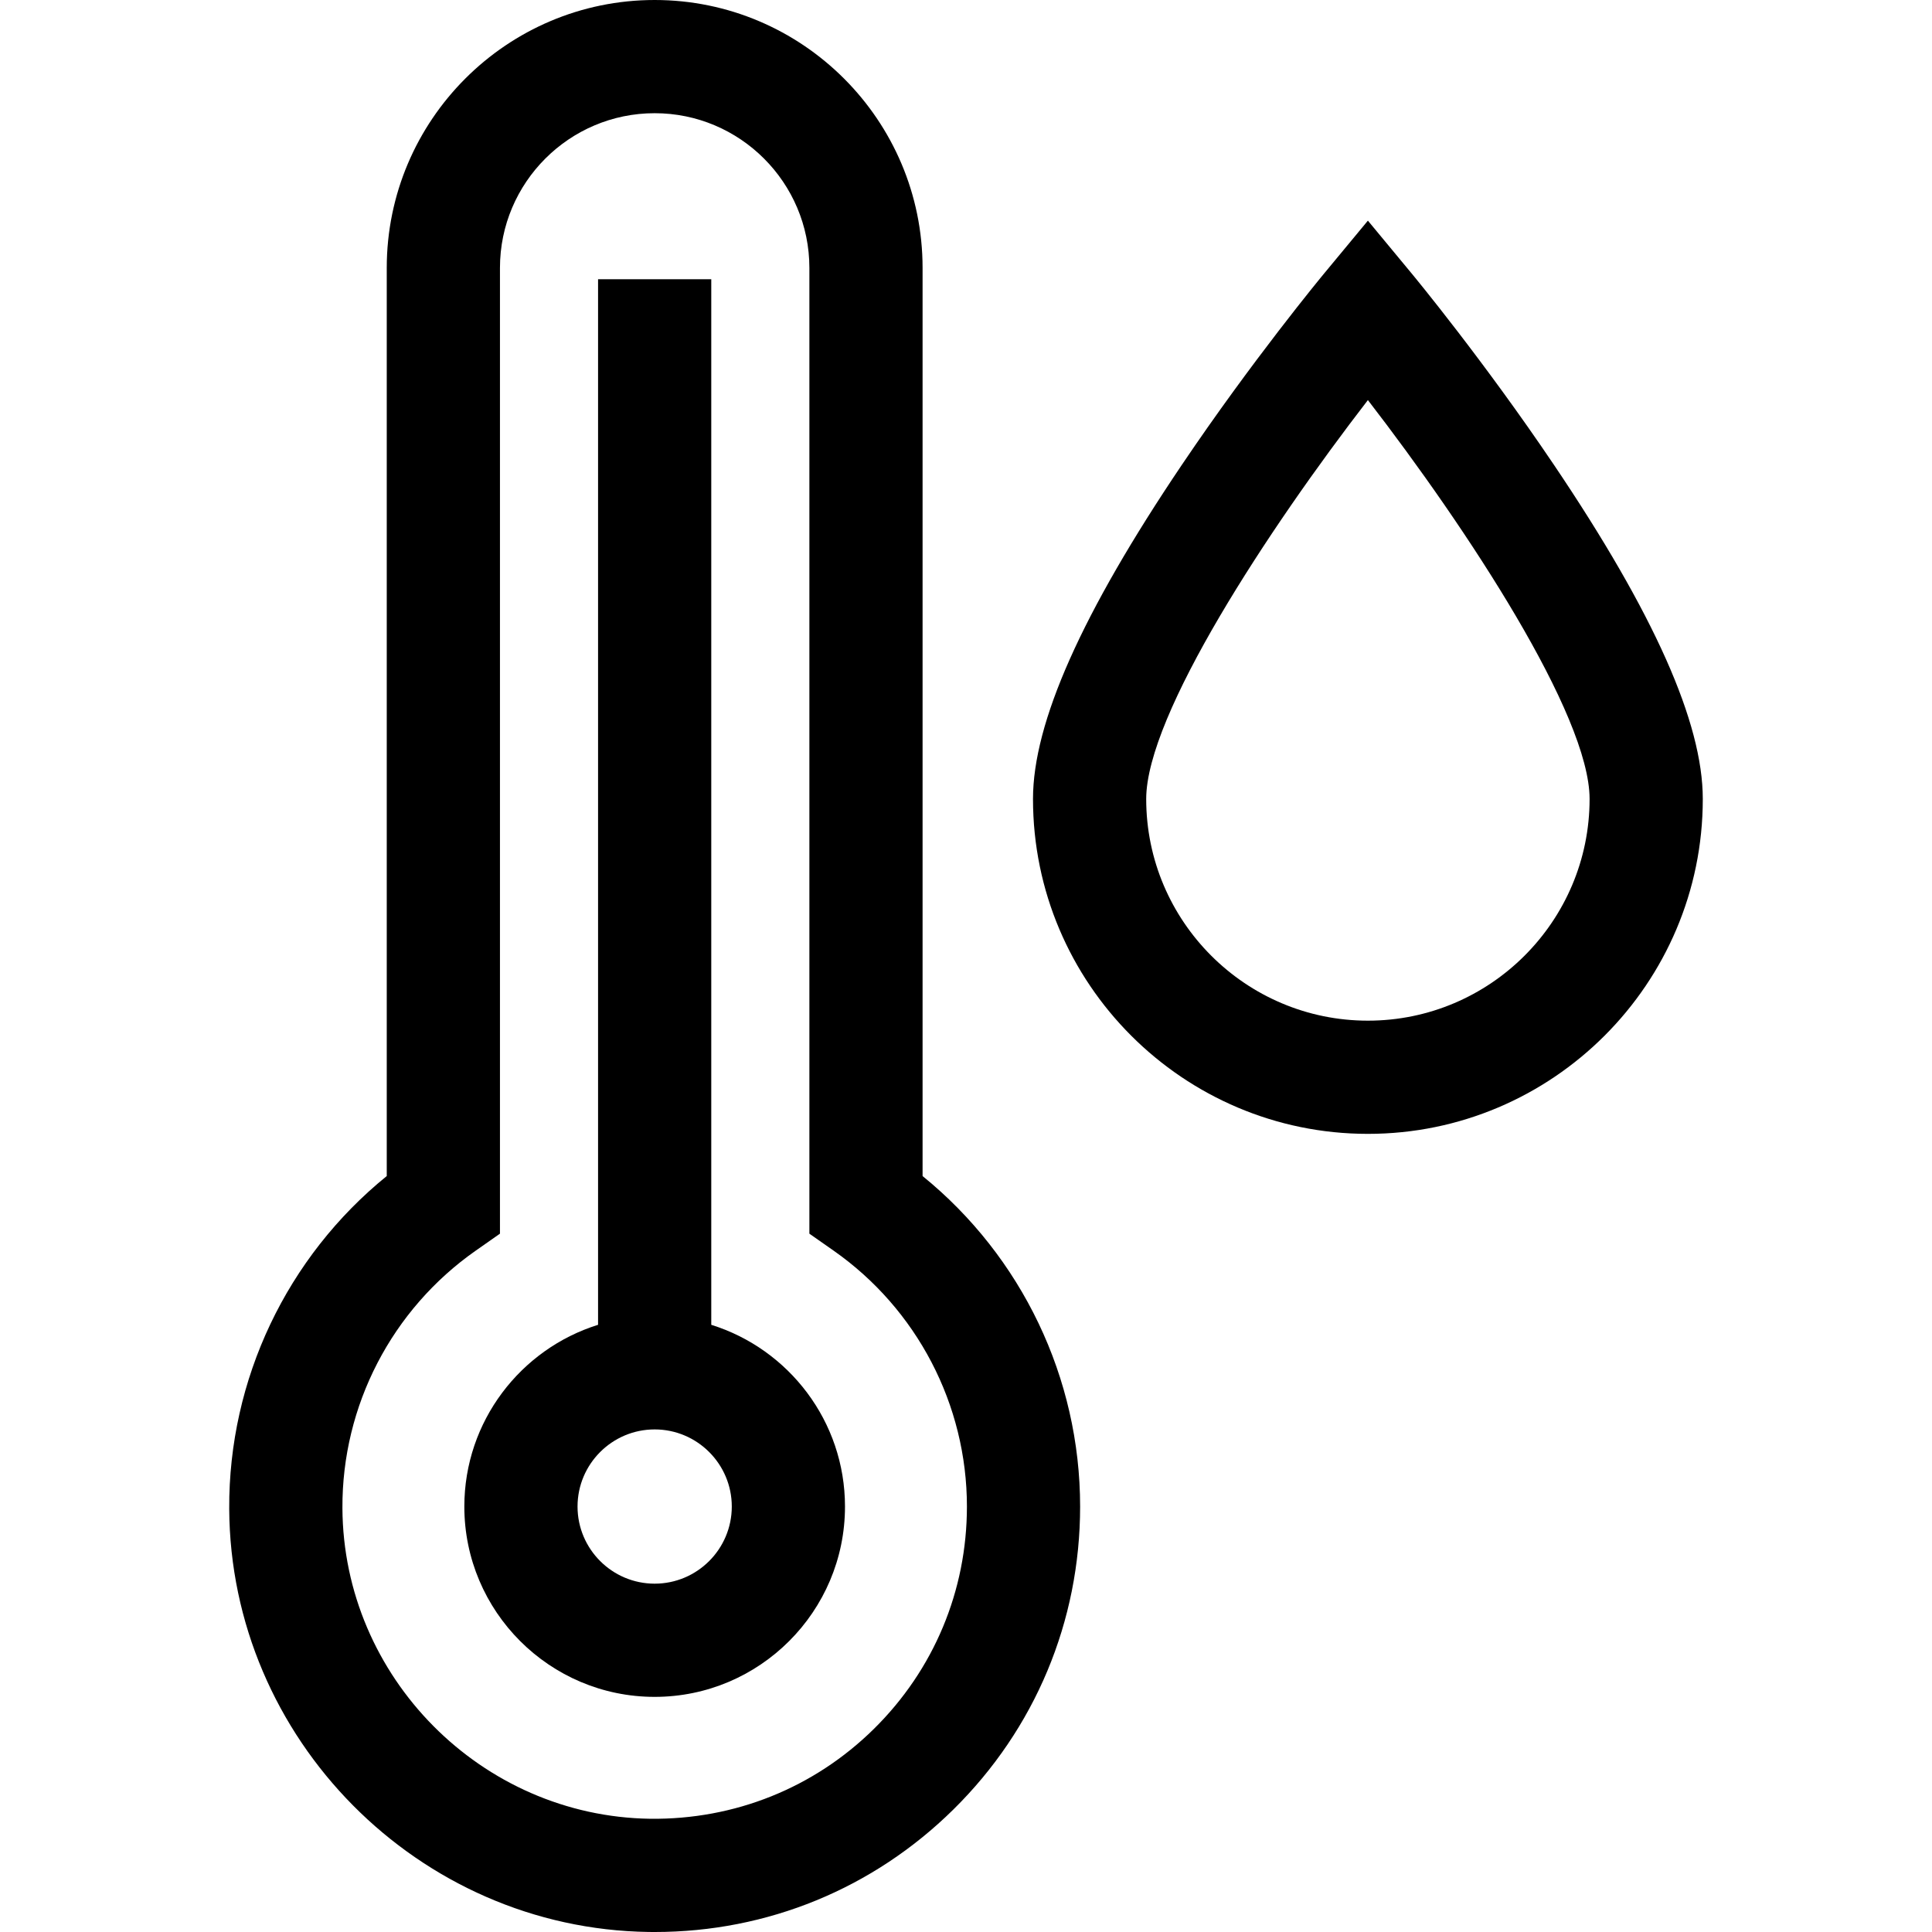
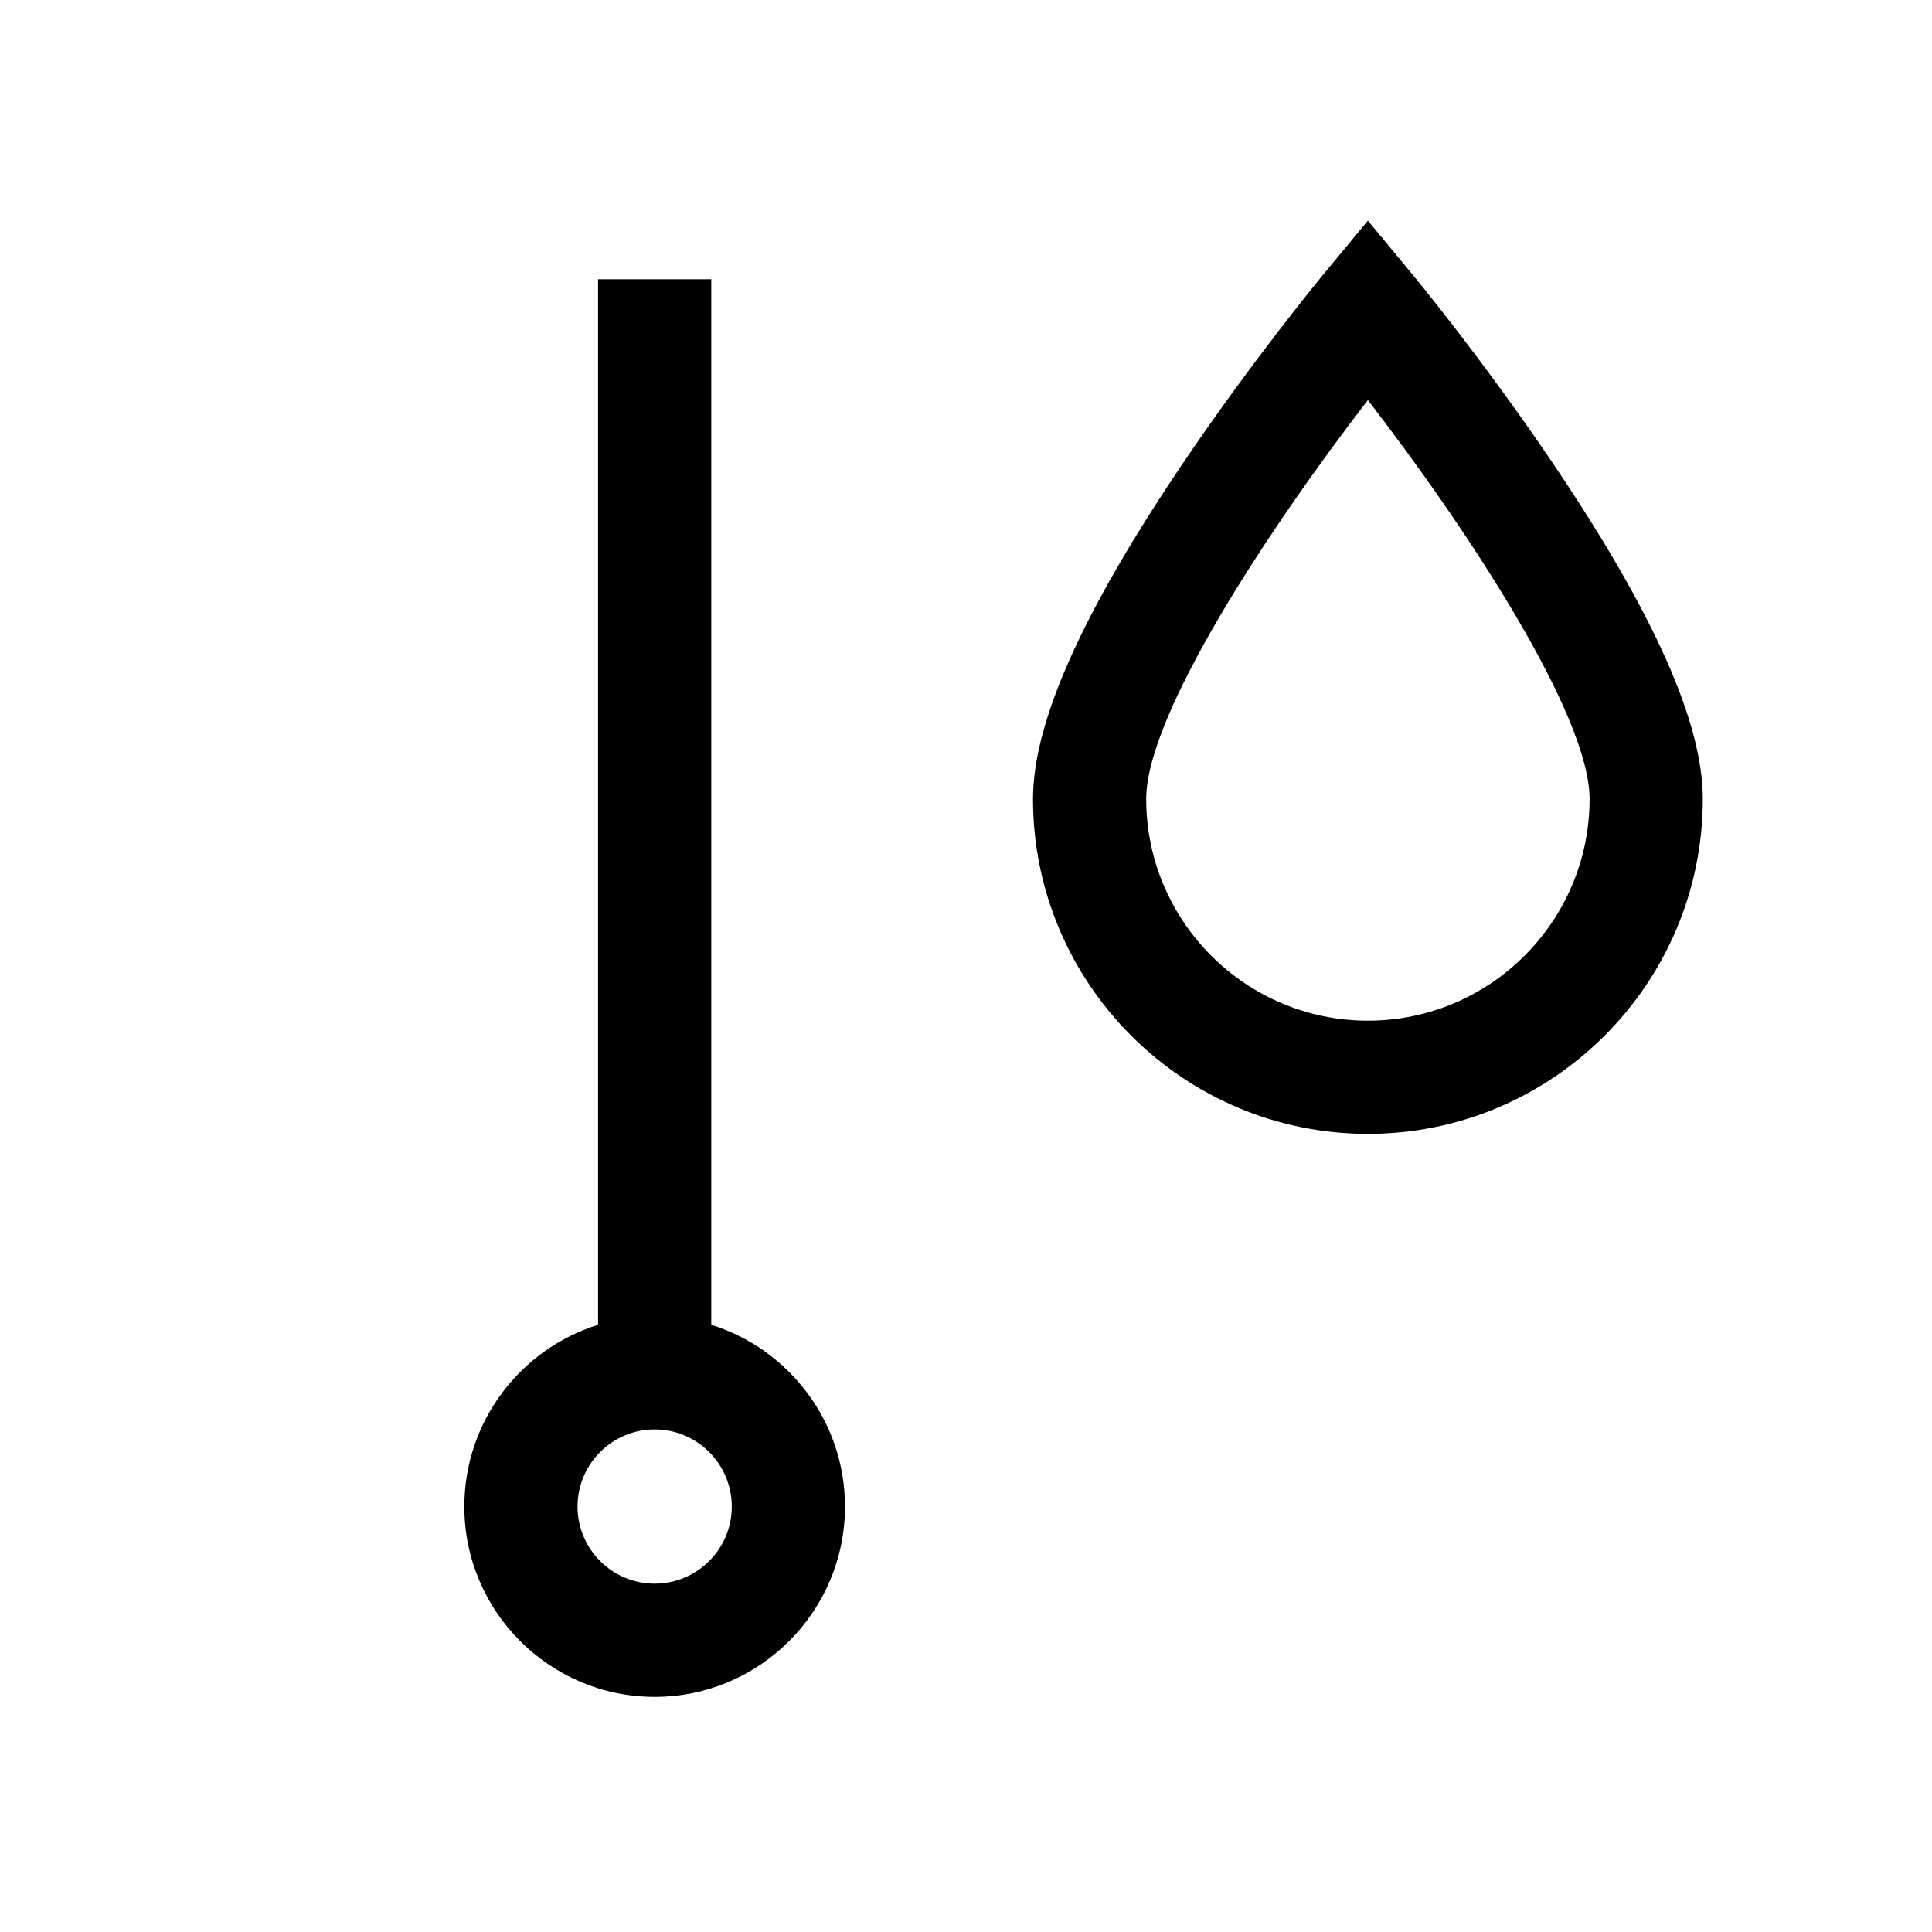
<svg xmlns="http://www.w3.org/2000/svg" id="Capa_1" enable-background="new 0 0 512 512" height="512" viewBox="0 0 512 512" width="512">
  <path d="m411.819 123.2c-18.638-27.642-36.989-49.853-37.762-50.784l-11.551-13.942-11.551 13.942c-.772.932-19.124 23.143-37.762 50.784-26.538 39.36-39.438 68.32-39.438 88.535 0 48.938 39.813 88.751 88.751 88.751s88.751-39.813 88.751-88.751c0-20.214-12.9-49.174-39.438-88.535zm-49.313 147.286c-32.396 0-58.751-26.355-58.751-58.751 0-22.282 32.415-71.593 58.751-105.707 26.337 34.115 58.751 83.425 58.751 105.707 0 32.396-26.355 58.751-58.751 58.751z" />
  <path d="m188.493 351.089v-277.089h-30v277.089c-20.51 6.401-35.439 25.571-35.439 48.161 0 27.812 22.627 50.438 50.439 50.438s50.438-22.627 50.438-50.438c.001-22.59-14.928-41.759-35.438-48.161zm-15 68.599c-11.271 0-20.439-9.169-20.439-20.438s9.169-20.438 20.439-20.438 20.438 9.169 20.438 20.438-9.168 20.438-20.438 20.438z" />
-   <path d="m244.493 311.667v-240.667c0-39.149-31.851-71-71-71s-71 31.851-71 71v240.666c-26.444 21.459-41.916 53.844-41.749 88.144.297 61.007 50.157 111.331 111.147 112.18.541.007 1.08.011 1.62.011 29.827 0 57.879-11.493 79.147-32.468 21.657-21.356 33.584-49.868 33.584-80.282.001-34.076-15.468-66.252-41.749-87.584zm-12.898 146.505c-15.891 15.671-36.956 24.08-59.285 23.82-44.758-.623-81.348-37.556-81.565-82.329-.132-27.141 13.084-52.654 35.353-68.248l6.396-4.479v-255.936c0-22.607 18.393-41 41-41s41 18.393 41 41v255.937l6.396 4.479c22.137 15.501 35.354 40.86 35.354 67.835-.001 22.32-8.755 43.246-24.649 58.921z" />
</svg>